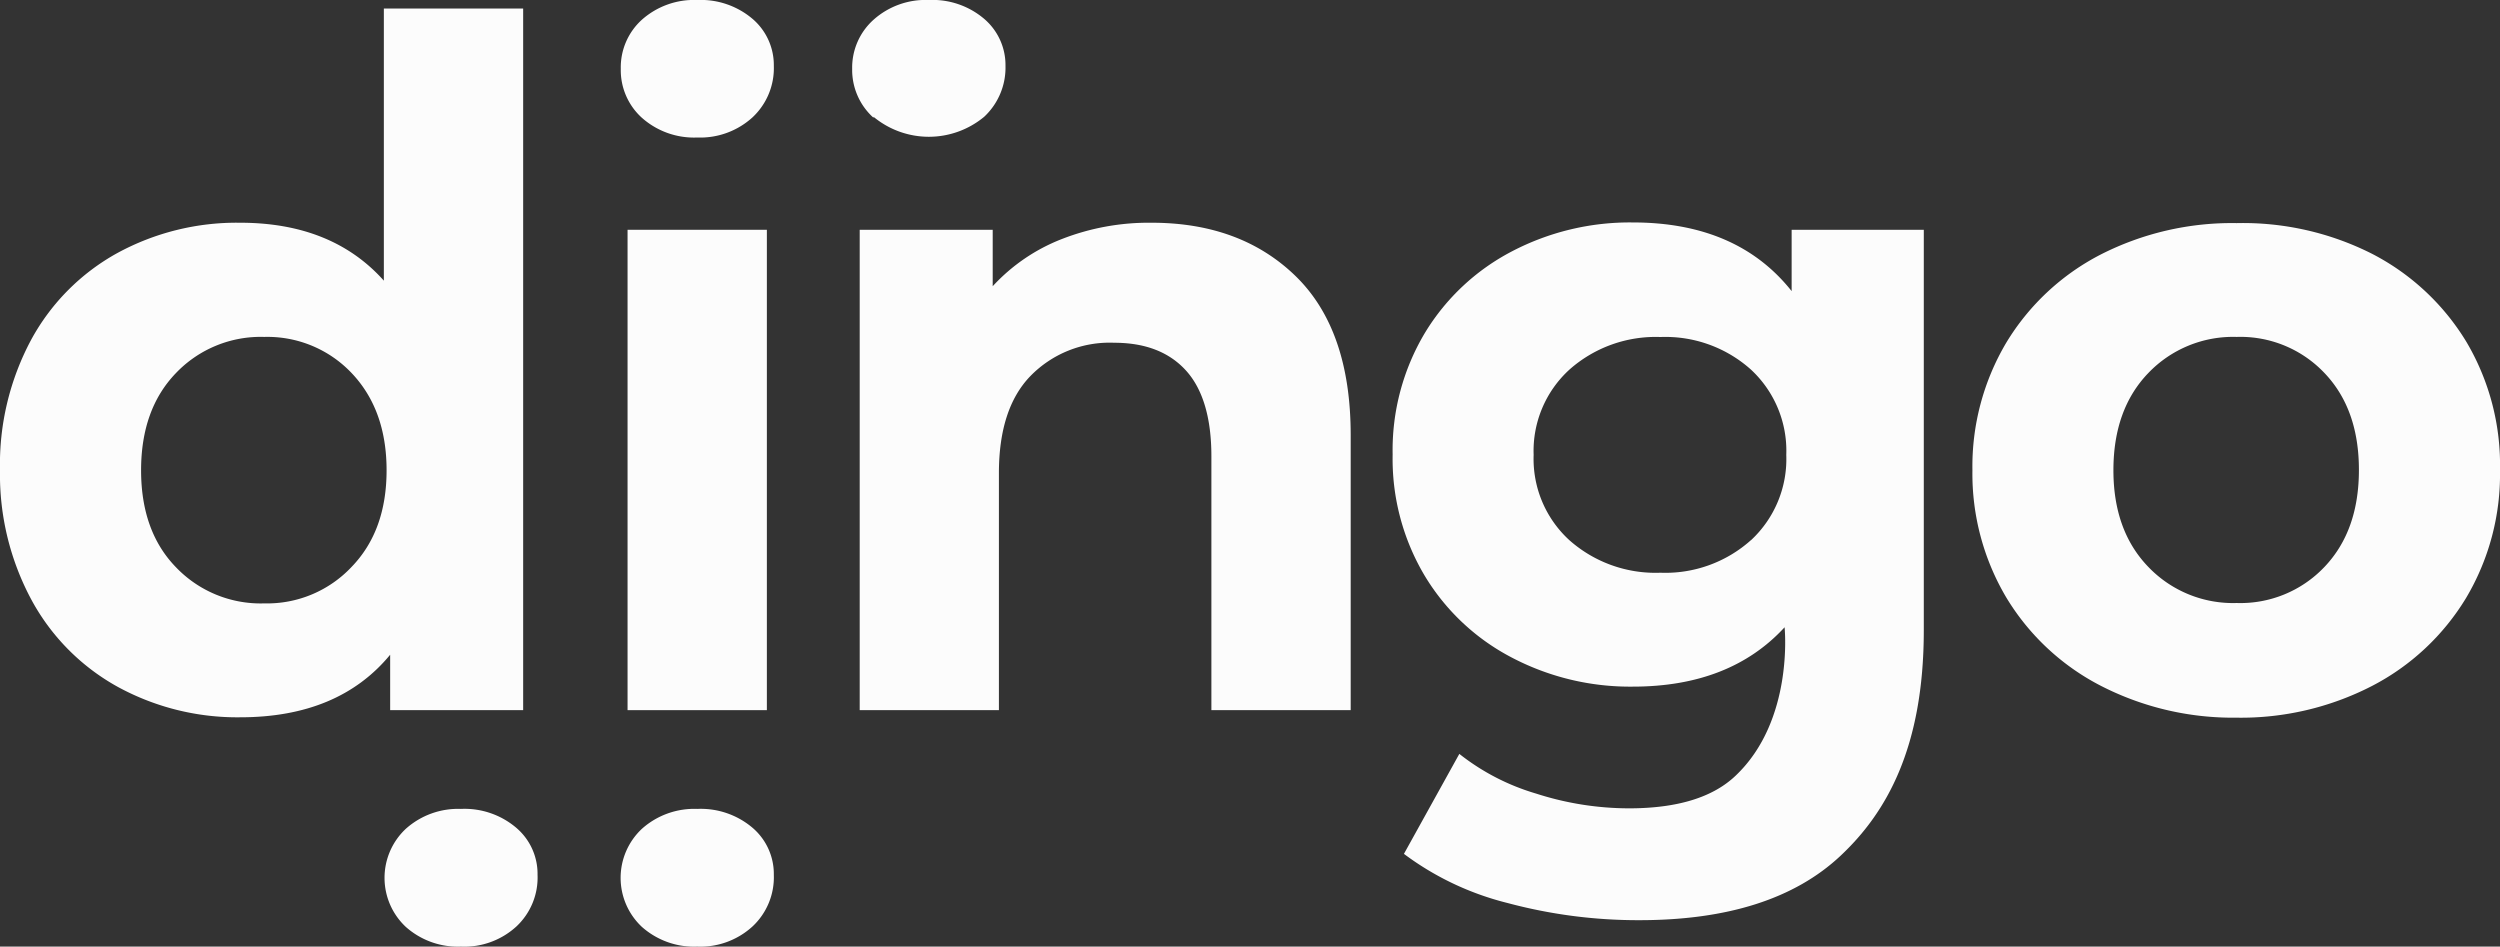
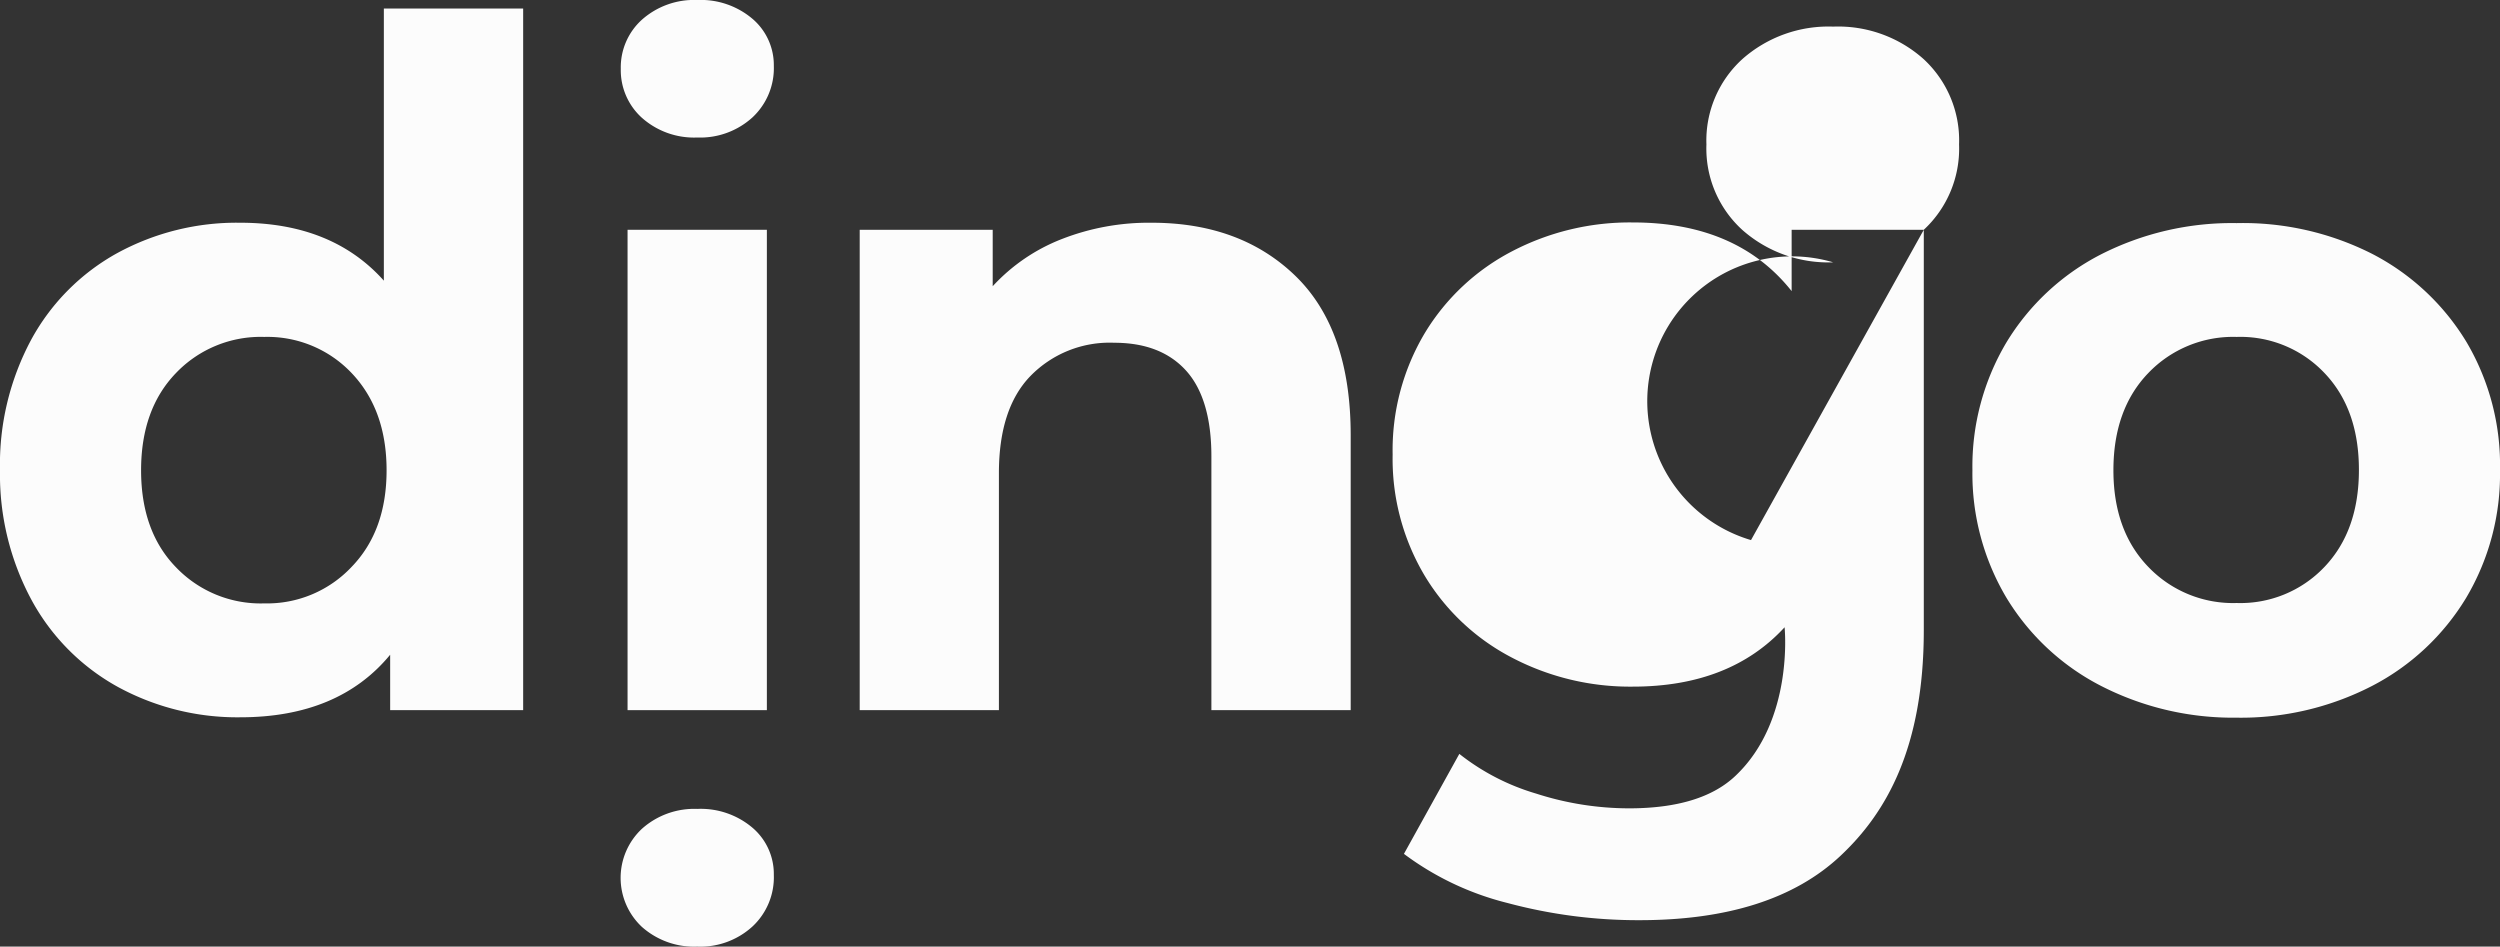
<svg xmlns="http://www.w3.org/2000/svg" width="265.79" height="100.64" viewBox="0 0 265.79 100.64">
  <rect x="0" y="0" width="265.79" height="100.64" fill="#333333" stroke="none" />
  <defs>
    <style>.cls-1{fill:#fcfcfc;}</style>
  </defs>
  <g id="Capa_2" data-name="Capa 2">
    <g id="Capa_1-2" data-name="Capa 1">
      <path class="cls-1" d="M55.62.91V75.5H41.48V69.61Q36,76.26,25.53,76.26a26.52,26.52,0,0,1-13-3.23,23.13,23.13,0,0,1-9.16-9.21A28.11,28.11,0,0,1,0,50,28.07,28.07,0,0,1,3.32,36.11a23.13,23.13,0,0,1,9.16-9.21,26.52,26.52,0,0,1,13.05-3.22q9.78,0,15.28,6.16V.91ZM37.39,60.26Q41.1,56.42,41.1,50T37.39,39.67a12.33,12.33,0,0,0-9.3-3.85,12.45,12.45,0,0,0-9.39,3.85Q15,43.51,15,50t3.7,10.3a12.45,12.45,0,0,0,9.39,3.85A12.33,12.33,0,0,0,37.39,60.26Z" />
      <path class="cls-1" d="M66.72,24.43H81.53V75.5H66.72Z" />
      <path class="cls-1" d="M137.76,29.37q5.84,5.7,5.84,16.89V75.5H128.79v-27c0-4-.88-7.07-2.66-9.06s-4.33-3-7.68-3A11.76,11.76,0,0,0,109.53,40q-3.33,3.46-3.33,10.3V75.5H91.4V24.43h14.14v6a19.64,19.64,0,0,1,7.31-5,25.44,25.44,0,0,1,9.58-1.75Q131.92,23.68,137.76,29.37Z" />
-       <path class="cls-1" d="M204.53,24.43V67c0,12.52-4,19.44-8.87,24s-12,6.83-21.35,6.83A53.56,53.56,0,0,1,160.26,96a30.79,30.79,0,0,1-11-5.22l5.89-10.63a24.15,24.15,0,0,0,8.16,4.22,32.3,32.3,0,0,0,9.87,1.57q7.7,0,11.34-3.47c6.24-5.91,5.21-15.78,5.21-15.78Q183.93,73,173.59,73a27.06,27.06,0,0,1-12.86-3.09,23.42,23.42,0,0,1-9.25-8.68,24.27,24.27,0,0,1-3.42-12.91,24.29,24.29,0,0,1,3.42-12.91,23.49,23.49,0,0,1,9.25-8.68,27.05,27.05,0,0,1,12.86-3.08q11.1,0,16.89,7.3V24.43Zm-18.37,33a11.77,11.77,0,0,0,3.75-9.07,11.76,11.76,0,0,0-3.75-9.06,13.63,13.63,0,0,0-9.63-3.47,13.81,13.81,0,0,0-9.68,3.47,11.7,11.7,0,0,0-3.8,9.06,11.7,11.7,0,0,0,3.8,9.07,13.8,13.8,0,0,0,9.68,3.46A13.63,13.63,0,0,0,186.16,57.42Z" />
+       <path class="cls-1" d="M204.53,24.43V67c0,12.52-4,19.44-8.87,24s-12,6.83-21.35,6.83A53.56,53.56,0,0,1,160.26,96a30.79,30.79,0,0,1-11-5.22l5.89-10.63a24.15,24.15,0,0,0,8.16,4.22,32.3,32.3,0,0,0,9.87,1.57q7.7,0,11.34-3.47c6.24-5.91,5.21-15.78,5.21-15.78Q183.93,73,173.59,73a27.06,27.06,0,0,1-12.86-3.09,23.42,23.42,0,0,1-9.25-8.68,24.27,24.27,0,0,1-3.42-12.91,24.29,24.29,0,0,1,3.42-12.91,23.49,23.49,0,0,1,9.25-8.68,27.05,27.05,0,0,1,12.86-3.08q11.1,0,16.89,7.3V24.43Za11.77,11.77,0,0,0,3.75-9.07,11.76,11.76,0,0,0-3.75-9.06,13.63,13.63,0,0,0-9.63-3.47,13.81,13.81,0,0,0-9.68,3.47,11.7,11.7,0,0,0-3.8,9.06,11.7,11.7,0,0,0,3.8,9.07,13.8,13.8,0,0,0,9.68,3.46A13.63,13.63,0,0,0,186.16,57.42Z" />
      <path class="cls-1" d="M223.31,72.89a25.22,25.22,0,0,1-10-9.35A25.81,25.81,0,0,1,209.7,50a25.8,25.8,0,0,1,3.6-13.57,25.22,25.22,0,0,1,10-9.35,30.73,30.73,0,0,1,14.48-3.36A30.42,30.42,0,0,1,252.22,27a25.28,25.28,0,0,1,10,9.35A25.72,25.72,0,0,1,265.79,50a25.73,25.73,0,0,1-3.61,13.58,25.28,25.28,0,0,1-10,9.35,30.42,30.42,0,0,1-14.43,3.37A30.74,30.74,0,0,1,223.31,72.89Zm23.83-12.63q3.65-3.84,3.65-10.3t-3.65-10.29a12.31,12.31,0,0,0-9.35-3.85,12.47,12.47,0,0,0-9.4,3.85q-3.69,3.84-3.7,10.29t3.7,10.3a12.47,12.47,0,0,0,9.4,3.85A12.31,12.31,0,0,0,247.14,60.26Z" />
      <path class="cls-1" d="M68.24,12.52A6.82,6.82,0,0,1,66,7.31,6.82,6.82,0,0,1,68.24,2.1,8.35,8.35,0,0,1,74.13,0,8.5,8.5,0,0,1,80,2a6.46,6.46,0,0,1,2.27,5A7.16,7.16,0,0,1,80,12.48a8.26,8.26,0,0,1-5.88,2.14A8.35,8.35,0,0,1,68.24,12.52Z" />
-       <path class="cls-1" d="M92.87,12.52A6.83,6.83,0,0,1,90.6,7.31,6.83,6.83,0,0,1,92.87,2.1,8.3,8.3,0,0,1,98.75,0a8.49,8.49,0,0,1,5.88,2,6.46,6.46,0,0,1,2.27,5,7.16,7.16,0,0,1-2.27,5.42,9.21,9.21,0,0,1-11.76,0Z" />
      <path class="cls-1" d="M68.24,98.54a7.14,7.14,0,0,1,0-10.42A8.35,8.35,0,0,1,74.13,86,8.5,8.5,0,0,1,80,88a6.46,6.46,0,0,1,2.27,5A7.16,7.16,0,0,1,80,98.5a8.22,8.22,0,0,1-5.88,2.14A8.35,8.35,0,0,1,68.24,98.54Z" />
-       <path class="cls-1" d="M43.14,98.54a7.14,7.14,0,0,1,0-10.42A8.32,8.32,0,0,1,49,86a8.49,8.49,0,0,1,5.88,2,6.43,6.43,0,0,1,2.27,5A7.12,7.12,0,0,1,54.9,98.5,8.2,8.2,0,0,1,49,100.64,8.32,8.32,0,0,1,43.14,98.54Z" />
    </g>
  </g>
</svg>